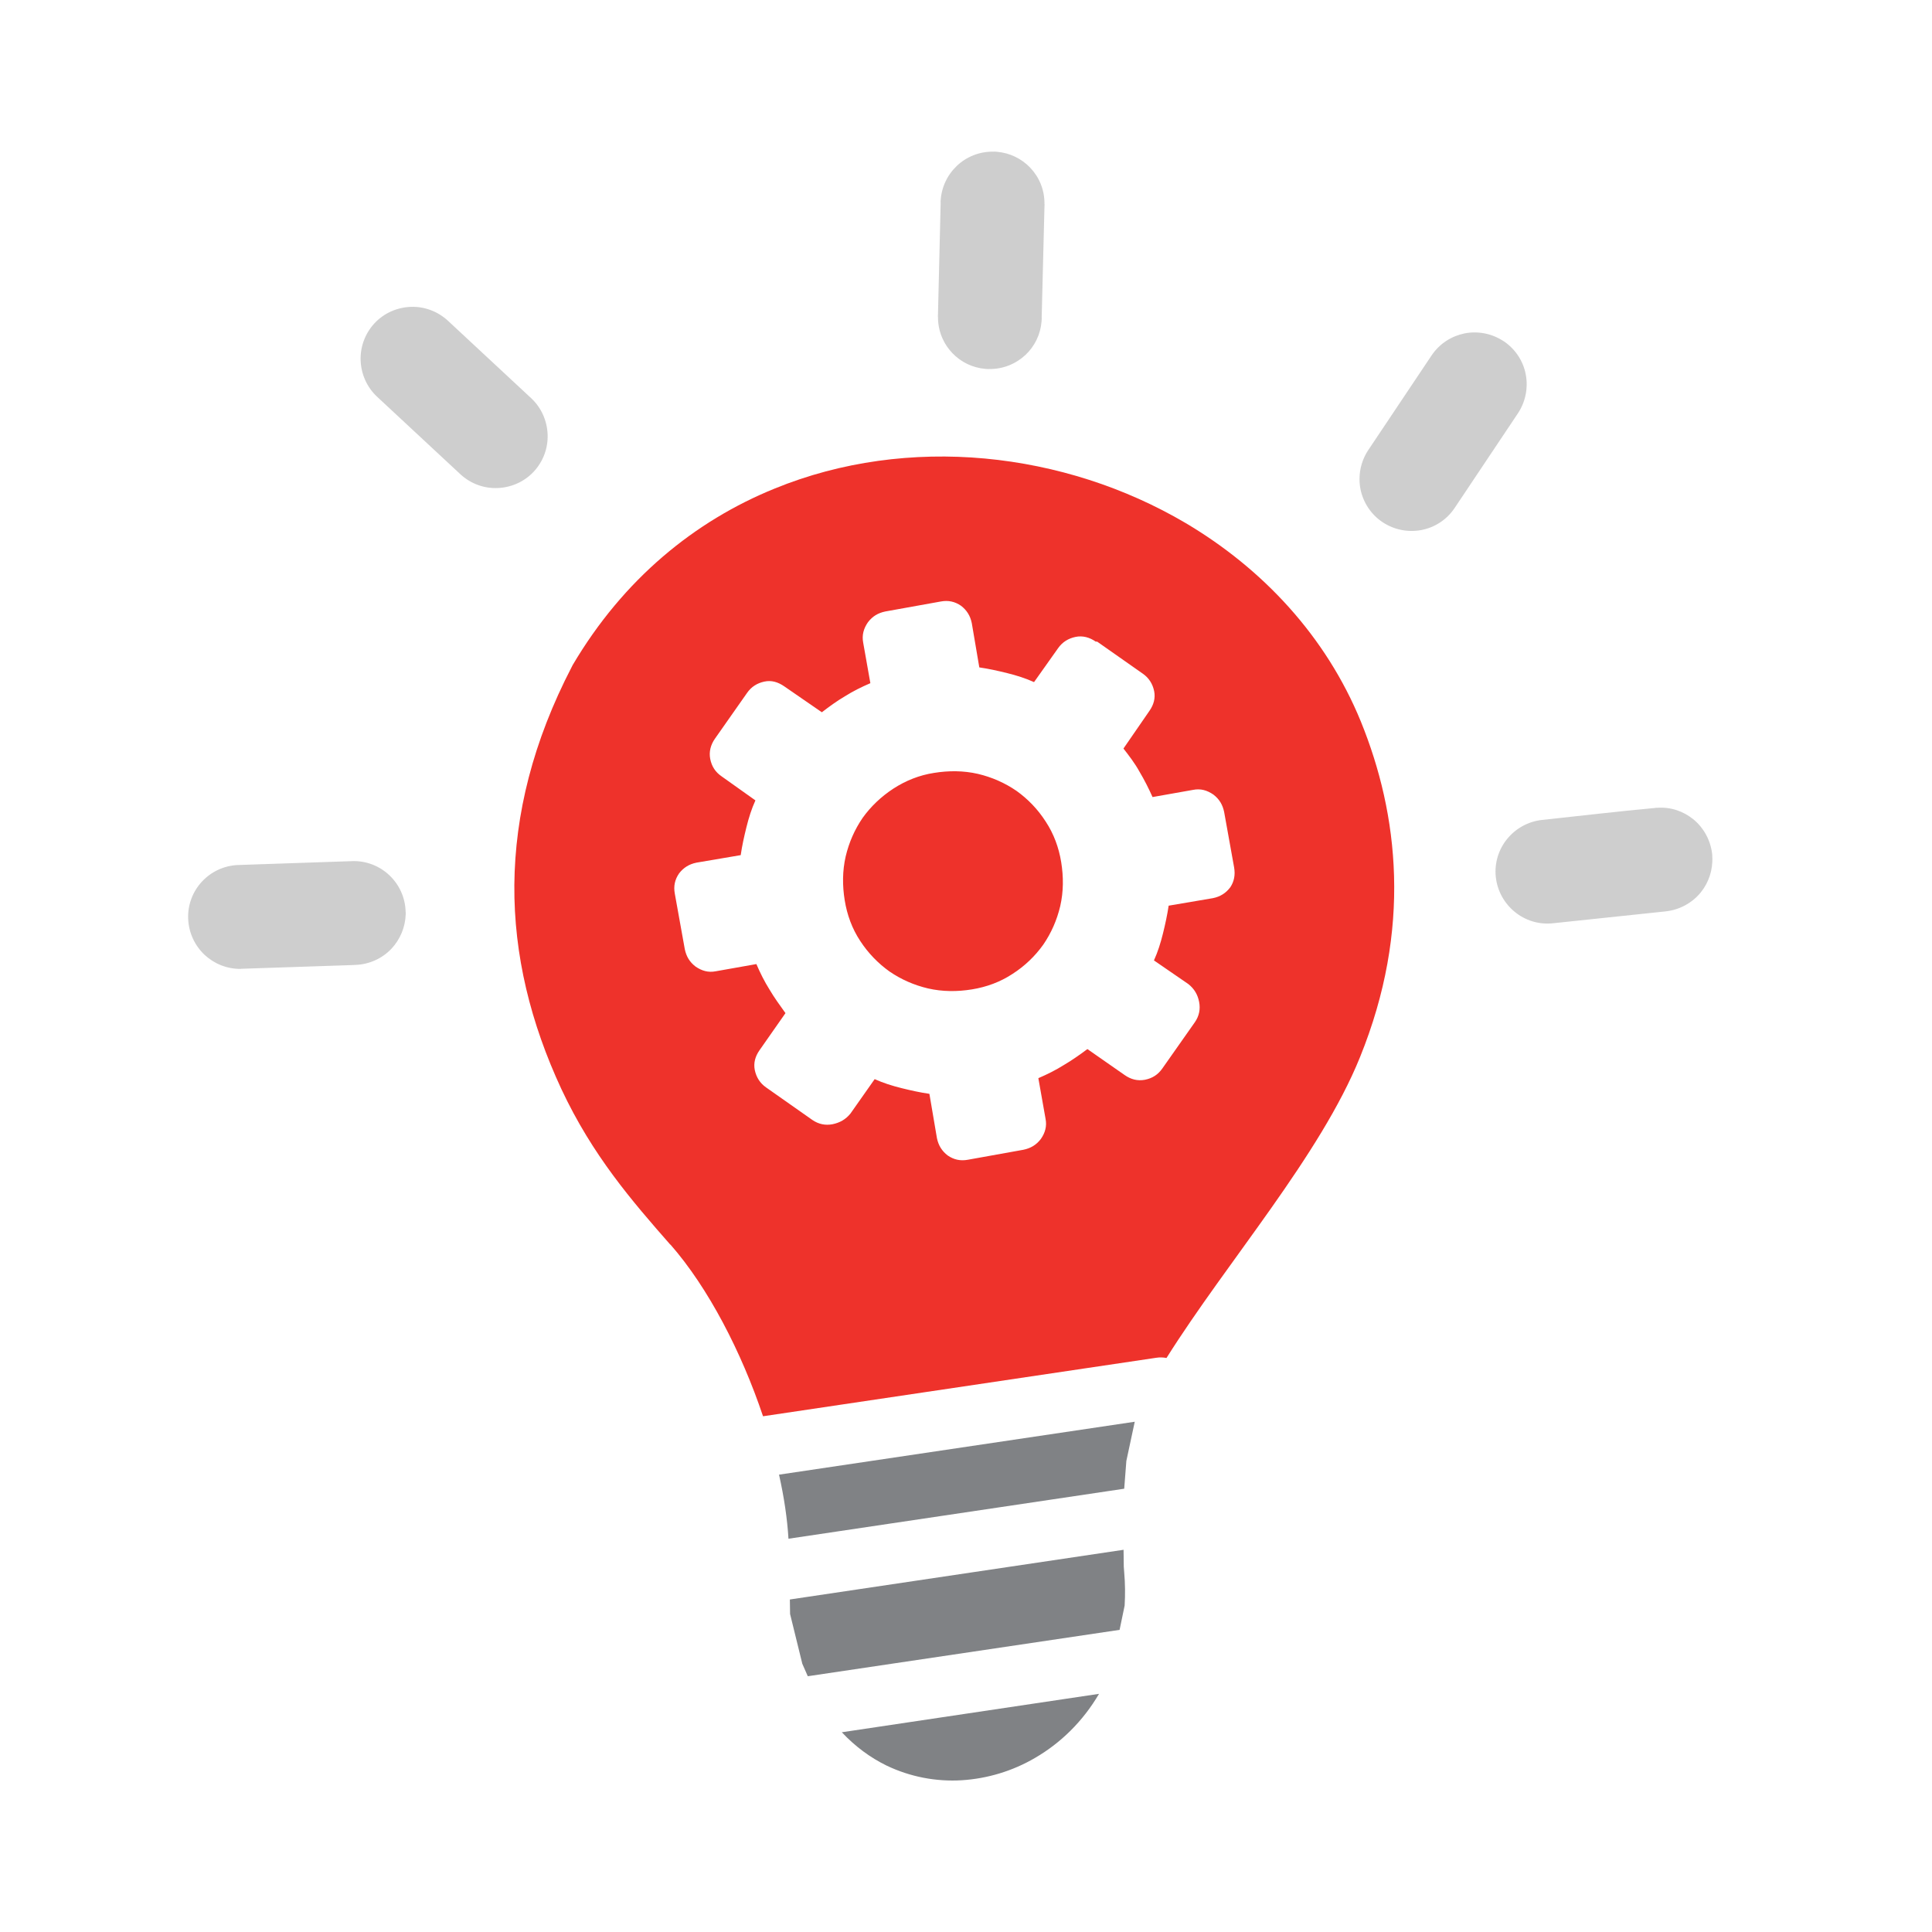
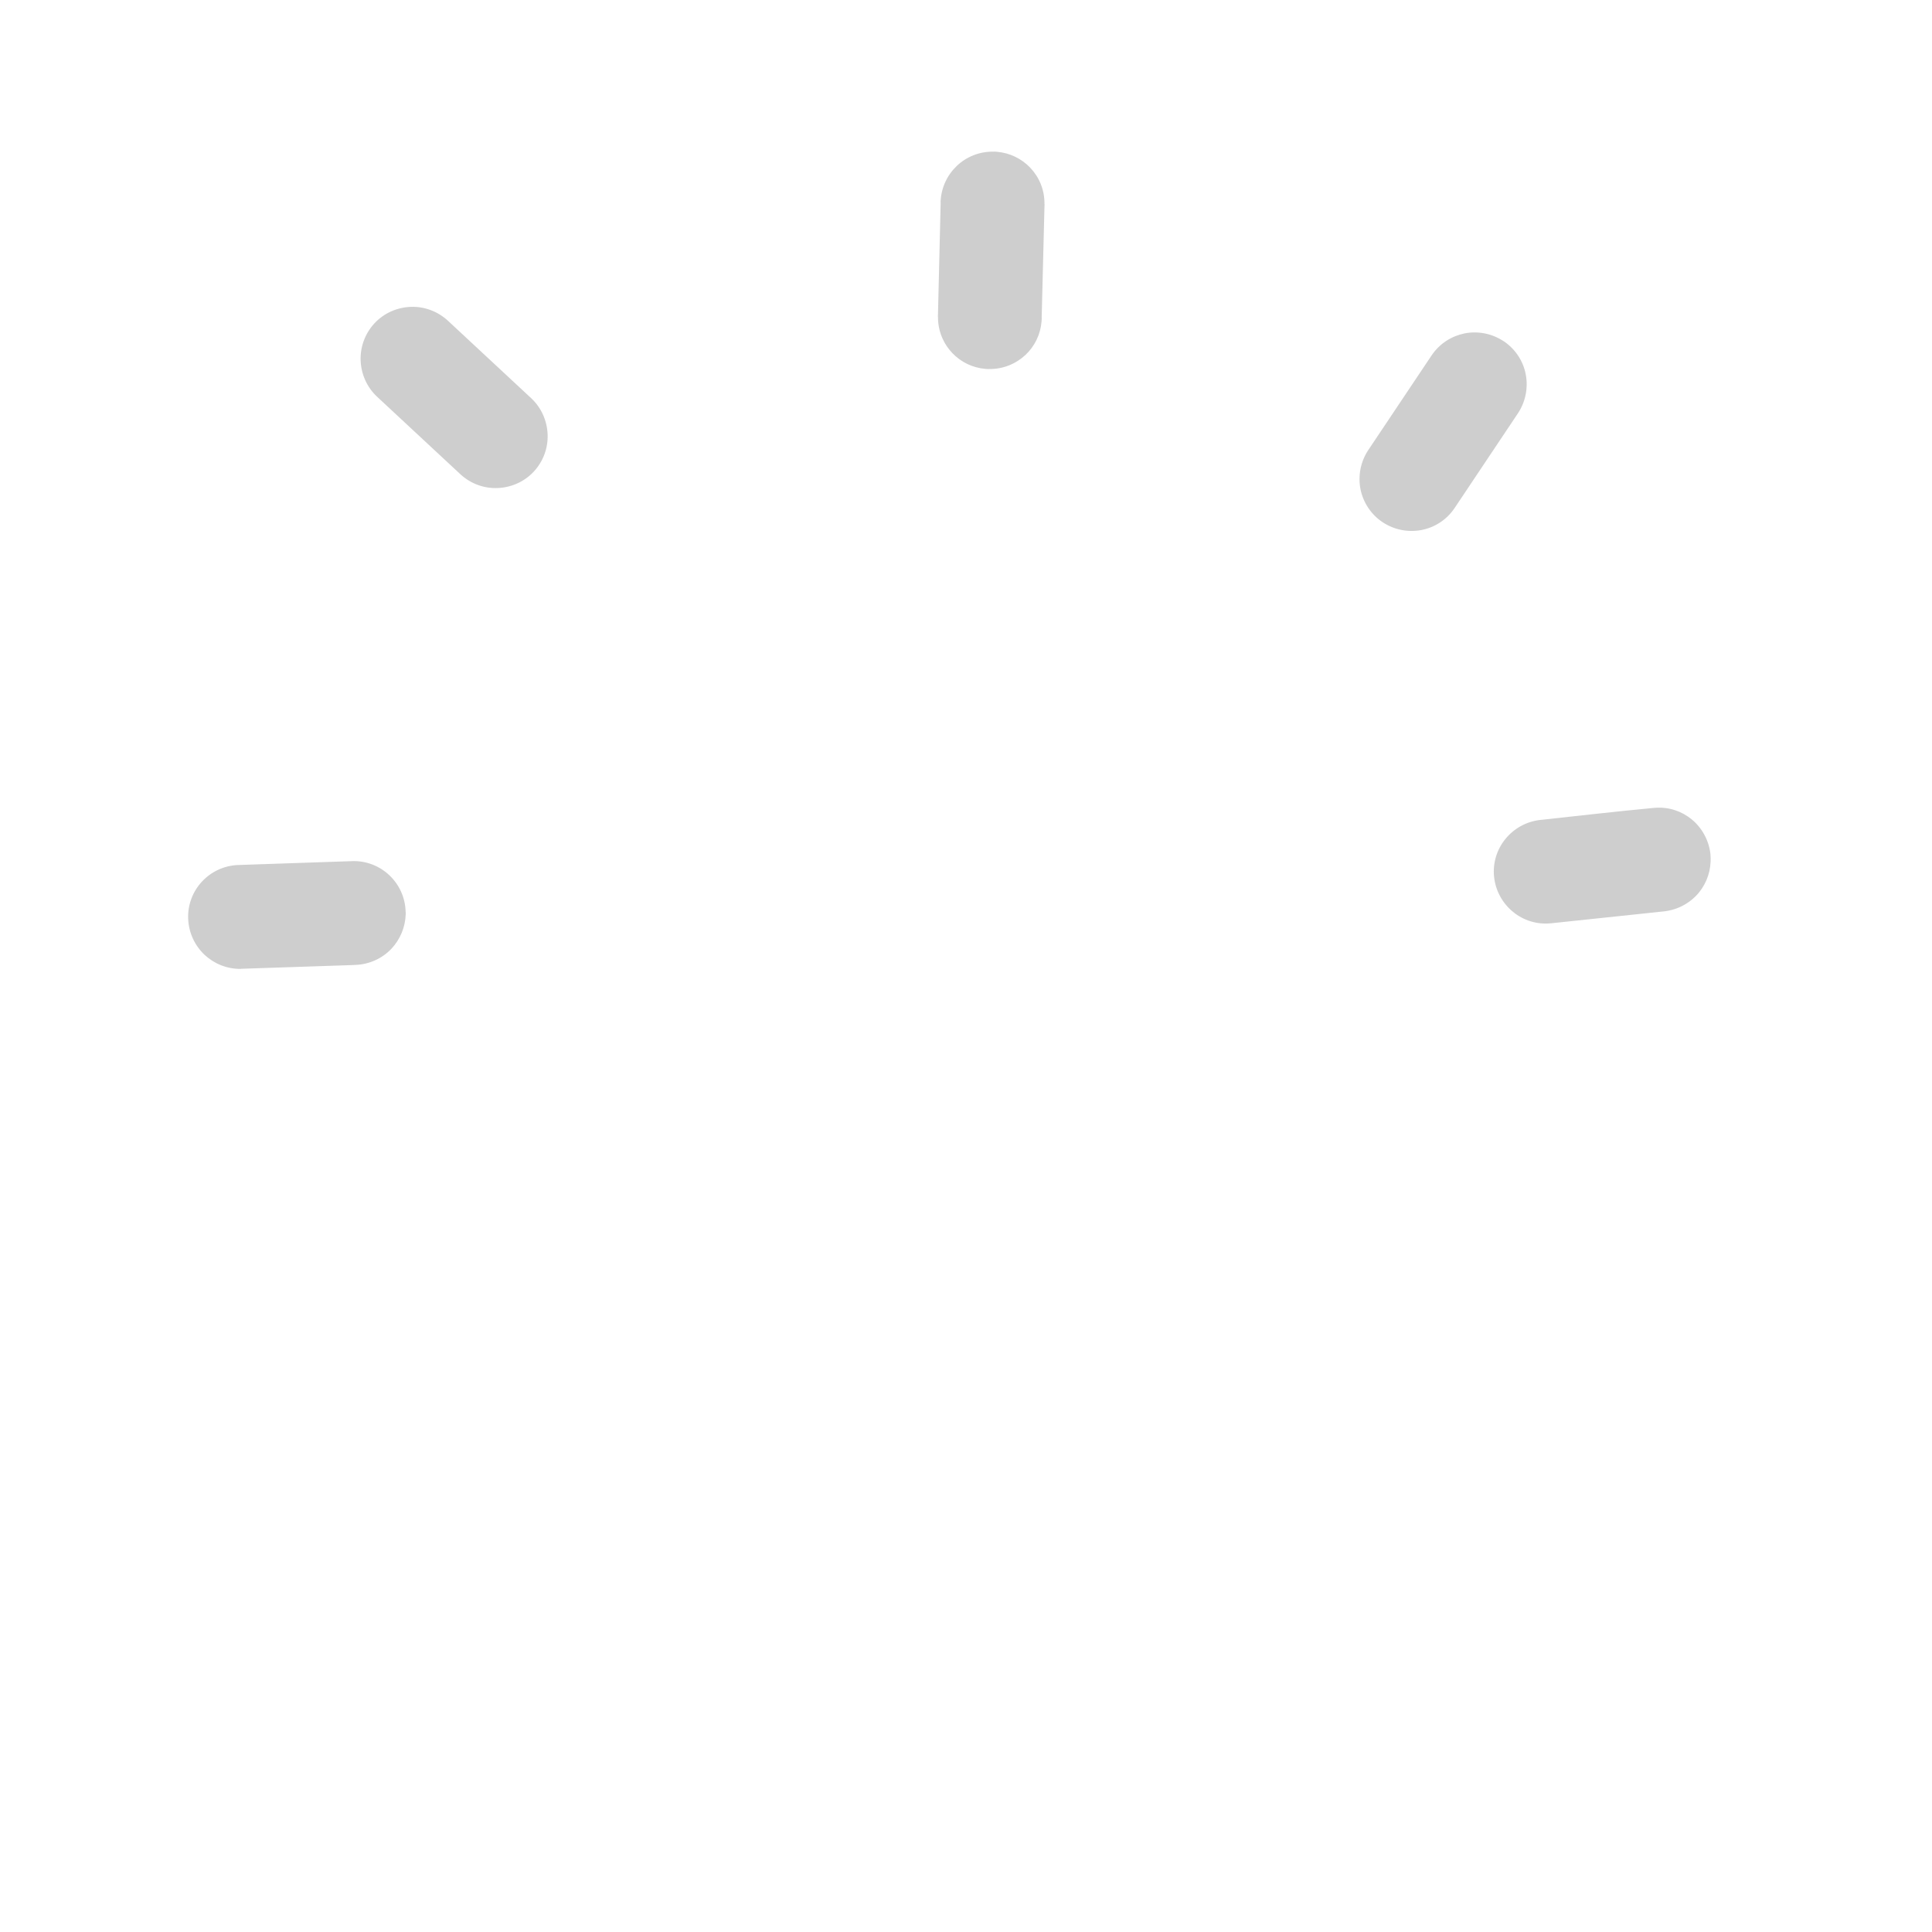
<svg xmlns="http://www.w3.org/2000/svg" viewBox="0 0 180 180">
  <g id="c">
    <g>
-       <rect width="180" height="180" fill="#fff" />
      <g>
-         <path d="m102.4,157.8c-1.51,2.58-3.58,4.59-5.95,5.97-2.11,1.24-4.47,1.94-6.83,2.09-2.4.15-4.82-.31-7.03-1.37-1.51-.74-2.91-1.77-4.16-3.1l23.97-3.58h0Zm3.32-25.33l-.78,3.64-.2,2.59-31.28,4.66c-.11-1.86-.41-3.88-.88-5.97l33.14-4.93h0Zm-1.04,11.92l.02,1.57.04.54c.09,1.03.1,2.06.04,3.09l-.47,2.26-29.05,4.32-.51-1.16-1.14-4.64-.02-1.35,31.09-4.63h0Z" fill="#808285" />
-         <path d="m87.63,18.86c.04-1.35.61-2.54,1.51-3.4.88-.84,2.09-1.35,3.4-1.33h0c.11-.01.22,0,.33.01,1.22.1,2.32.65,3.11,1.48.84.88,1.35,2.07,1.33,3.4h.01c0,.09,0,.17-.01.25l-.26,10.34h.01c0,.11-.01.22-.02.33-.1,1.24-.65,2.32-1.48,3.11-.89.84-2.09,1.35-3.4,1.33h0c-.11.01-.22,0-.33-.01-1.24-.1-2.32-.65-3.11-1.48-.84-.89-1.35-2.09-1.33-3.4h-.01c0-.09,0-.17.01-.25l.25-10.39h0Zm-52.49,18.11c-.98-.91-1.49-2.14-1.54-3.37s.38-2.49,1.28-3.47c.91-.98,2.14-1.49,3.37-1.54s2.49.38,3.47,1.28l7.76,7.22c.98.91,1.49,2.14,1.54,3.37.05,1.25-.38,2.49-1.28,3.47-.91.98-2.14,1.49-3.37,1.54-1.25.05-2.49-.38-3.47-1.28l-7.76-7.22h0Zm-12.68,53.3c-1.31.02-2.51-.48-3.4-1.31-.9-.85-1.48-2.04-1.53-3.38-.05-1.33.46-2.57,1.31-3.47.85-.9,2.04-1.48,3.38-1.52l10.58-.36c1.33-.05,2.57.46,3.47,1.31.9.85,1.48,2.04,1.52,3.38v.07h.01v.17c-.04,1.25-.53,2.37-1.32,3.22-.85.9-2.04,1.47-3.38,1.52h-.07s-.11.01-.11.01l-10.46.35h0Zm131.78-15.01h.16c1.26-.09,2.43.32,3.35,1.06.96.78,1.62,1.94,1.77,3.26v.05s.01.14.01.16c.07,1.26-.33,2.43-1.07,3.35-.78.96-1.94,1.62-3.26,1.77l-10.53,1.11c-1.33.14-2.59-.28-3.54-1.06-.96-.78-1.63-1.94-1.77-3.26s.28-2.59,1.06-3.54c.78-.96,1.94-1.63,3.26-1.77,3.52-.38,7.05-.79,10.57-1.12h0Zm-20.86-42.15c.75-1.11,1.86-1.8,3.08-2.05,1.21-.23,2.51-.01,3.63.73h.01c1.11.75,1.82,1.88,2.05,3.09.23,1.21.01,2.51-.73,3.63l-5.89,8.81c-.74,1.11-1.86,1.82-3.09,2.06-1.21.23-2.51.01-3.63-.73-1.11-.74-1.82-1.88-2.06-3.09-.23-1.21-.01-2.51.73-3.63l5.9-8.82h0Z" fill="#cecece" />
-         <path d="m62.45,115.96c-3.56-4.06-7.24-8.29-10.15-14.5-2.85-6.13-4.43-12.45-4.38-19.02.06-6.57,1.73-13.34,5.36-20.33.02-.05.05-.09.07-.14h0c4.75-8.05,11.41-13.44,18.82-16.45,6.21-2.54,12.97-3.41,19.59-2.8,6.59.61,13.05,2.68,18.7,6.01,7.18,4.25,13.08,10.55,16.33,18.5,1.75,4.31,2.94,9.11,3.09,14.38.15,5.25-.75,10.91-3.17,16.88-3.71,9.18-12.36,19.01-18.03,28.03-.31-.06-.63-.07-.95-.02-12.21,1.82-24.43,3.63-36.64,5.45-2.01-5.99-5.1-11.97-8.62-15.99h0Zm39.64-56.18c-.57-.4-1.22-.58-1.89-.44s-1.22.48-1.62,1.05l-2.24,3.16c-.8-.36-1.62-.62-2.51-.84s-1.7-.4-2.59-.53l-.7-4.12c-.14-.7-.48-1.22-1-1.62-.58-.4-1.19-.53-1.89-.4l-5.17.93c-.67.14-1.19.44-1.62,1.01-.4.58-.57,1.19-.44,1.89l.67,3.78c-.84.36-1.62.75-2.37,1.22-.75.44-1.49.98-2.15,1.49l-3.51-2.42c-.58-.4-1.19-.58-1.84-.44-.67.14-1.22.48-1.62,1.06l-2.99,4.26c-.4.57-.57,1.22-.44,1.89.14.7.48,1.22,1.06,1.62l3.15,2.24c-.36.79-.62,1.62-.84,2.51-.22.89-.4,1.7-.53,2.59l-4.12.7c-.7.14-1.22.48-1.62,1-.4.58-.53,1.19-.4,1.89l.93,5.17c.14.67.44,1.19,1,1.62.58.4,1.19.58,1.89.44l3.78-.67c.36.84.75,1.62,1.22,2.37.44.75.98,1.49,1.49,2.2l-2.42,3.46c-.4.57-.57,1.19-.44,1.84.14.67.48,1.22,1.05,1.62l4.31,3.03c.58.4,1.22.53,1.89.4.67-.14,1.22-.44,1.67-1l2.25-3.2c.8.36,1.62.62,2.51.84.89.22,1.7.4,2.59.53l.7,4.12c.14.7.48,1.22,1,1.62.58.4,1.19.53,1.89.4l5.17-.93c.67-.14,1.19-.44,1.62-1,.4-.57.58-1.19.44-1.89l-.67-3.78c.84-.36,1.62-.75,2.37-1.22.75-.44,1.49-.96,2.2-1.49l3.47,2.42c.57.4,1.19.57,1.89.44.7-.14,1.22-.48,1.62-1.05l3.03-4.31c.4-.57.53-1.22.4-1.89s-.44-1.22-1.01-1.67l-3.2-2.2c.36-.79.62-1.62.84-2.51.22-.89.4-1.72.53-2.59l4.12-.7c.7-.14,1.22-.48,1.62-1.01.36-.54.48-1.15.36-1.85l-.93-5.17c-.14-.67-.44-1.19-1-1.62-.58-.4-1.19-.58-1.89-.44l-3.78.67c-.36-.8-.75-1.58-1.22-2.37-.44-.8-.98-1.49-1.49-2.15l2.42-3.51c.4-.57.57-1.19.44-1.84-.14-.67-.48-1.22-1.05-1.62l-4.26-2.99h-.12Zm-15.07,12.23c1.36-.22,2.73-.22,4.09.09,1.31.31,2.51.84,3.59,1.58,1.05.75,1.98,1.7,2.73,2.87.75,1.14,1.22,2.42,1.44,3.78.22,1.36.22,2.73-.09,4.09-.31,1.31-.84,2.51-1.58,3.59-.75,1.05-1.7,1.98-2.87,2.73-1.14.75-2.42,1.22-3.78,1.44-1.36.22-2.73.22-4.09-.09-1.31-.31-2.51-.84-3.59-1.58-1.05-.75-1.98-1.7-2.73-2.85-.75-1.14-1.22-2.42-1.44-3.78-.22-1.36-.22-2.73.09-4.09.31-1.31.84-2.51,1.58-3.59.75-1.05,1.72-1.98,2.87-2.73,1.16-.75,2.42-1.25,3.78-1.46h0Z" fill="#ee322b" />
+         <path d="m87.63,18.86c.04-1.35.61-2.54,1.51-3.4.88-.84,2.09-1.35,3.4-1.33h0c.11-.01.22,0,.33.01,1.22.1,2.32.65,3.11,1.48.84.88,1.35,2.07,1.33,3.4h.01c0,.09,0,.17-.01.25l-.26,10.34h.01c0,.11-.01.22-.02.33-.1,1.24-.65,2.32-1.48,3.11-.89.84-2.09,1.35-3.4,1.33h0c-.11.01-.22,0-.33-.01-1.24-.1-2.32-.65-3.11-1.48-.84-.89-1.35-2.09-1.33-3.4h-.01c0-.09,0-.17.01-.25l.25-10.39h0Zm-52.49,18.11c-.98-.91-1.49-2.14-1.54-3.37s.38-2.49,1.28-3.47c.91-.98,2.14-1.49,3.37-1.54s2.49.38,3.47,1.28l7.76,7.22c.98.91,1.49,2.14,1.54,3.37.05,1.25-.38,2.49-1.28,3.47-.91.98-2.14,1.49-3.37,1.54-1.25.05-2.49-.38-3.47-1.28l-7.76-7.22h0Zm-12.68,53.3c-1.31.02-2.51-.48-3.4-1.31-.9-.85-1.48-2.04-1.53-3.38-.05-1.33.46-2.57,1.31-3.47.85-.9,2.04-1.48,3.38-1.52l10.58-.36c1.33-.05,2.57.46,3.47,1.31.9.85,1.48,2.04,1.52,3.38v.07h.01v.17c-.04,1.25-.53,2.37-1.32,3.22-.85.9-2.04,1.47-3.38,1.52h-.07s-.11.01-.11.01l-10.46.35h0Zm131.78-15.01c1.26-.09,2.43.32,3.35,1.06.96.78,1.62,1.94,1.77,3.26v.05s.01.14.01.16c.07,1.26-.33,2.43-1.07,3.35-.78.96-1.94,1.62-3.26,1.77l-10.53,1.11c-1.33.14-2.59-.28-3.54-1.06-.96-.78-1.63-1.94-1.77-3.26s.28-2.59,1.06-3.54c.78-.96,1.94-1.63,3.26-1.77,3.52-.38,7.05-.79,10.57-1.12h0Zm-20.86-42.15c.75-1.11,1.86-1.8,3.08-2.05,1.21-.23,2.51-.01,3.63.73h.01c1.11.75,1.82,1.88,2.05,3.09.23,1.21.01,2.51-.73,3.63l-5.89,8.81c-.74,1.11-1.86,1.82-3.09,2.06-1.21.23-2.51.01-3.63-.73-1.11-.74-1.82-1.88-2.06-3.09-.23-1.21-.01-2.51.73-3.63l5.9-8.82h0Z" fill="#cecece" />
      </g>
    </g>
  </g>
</svg>